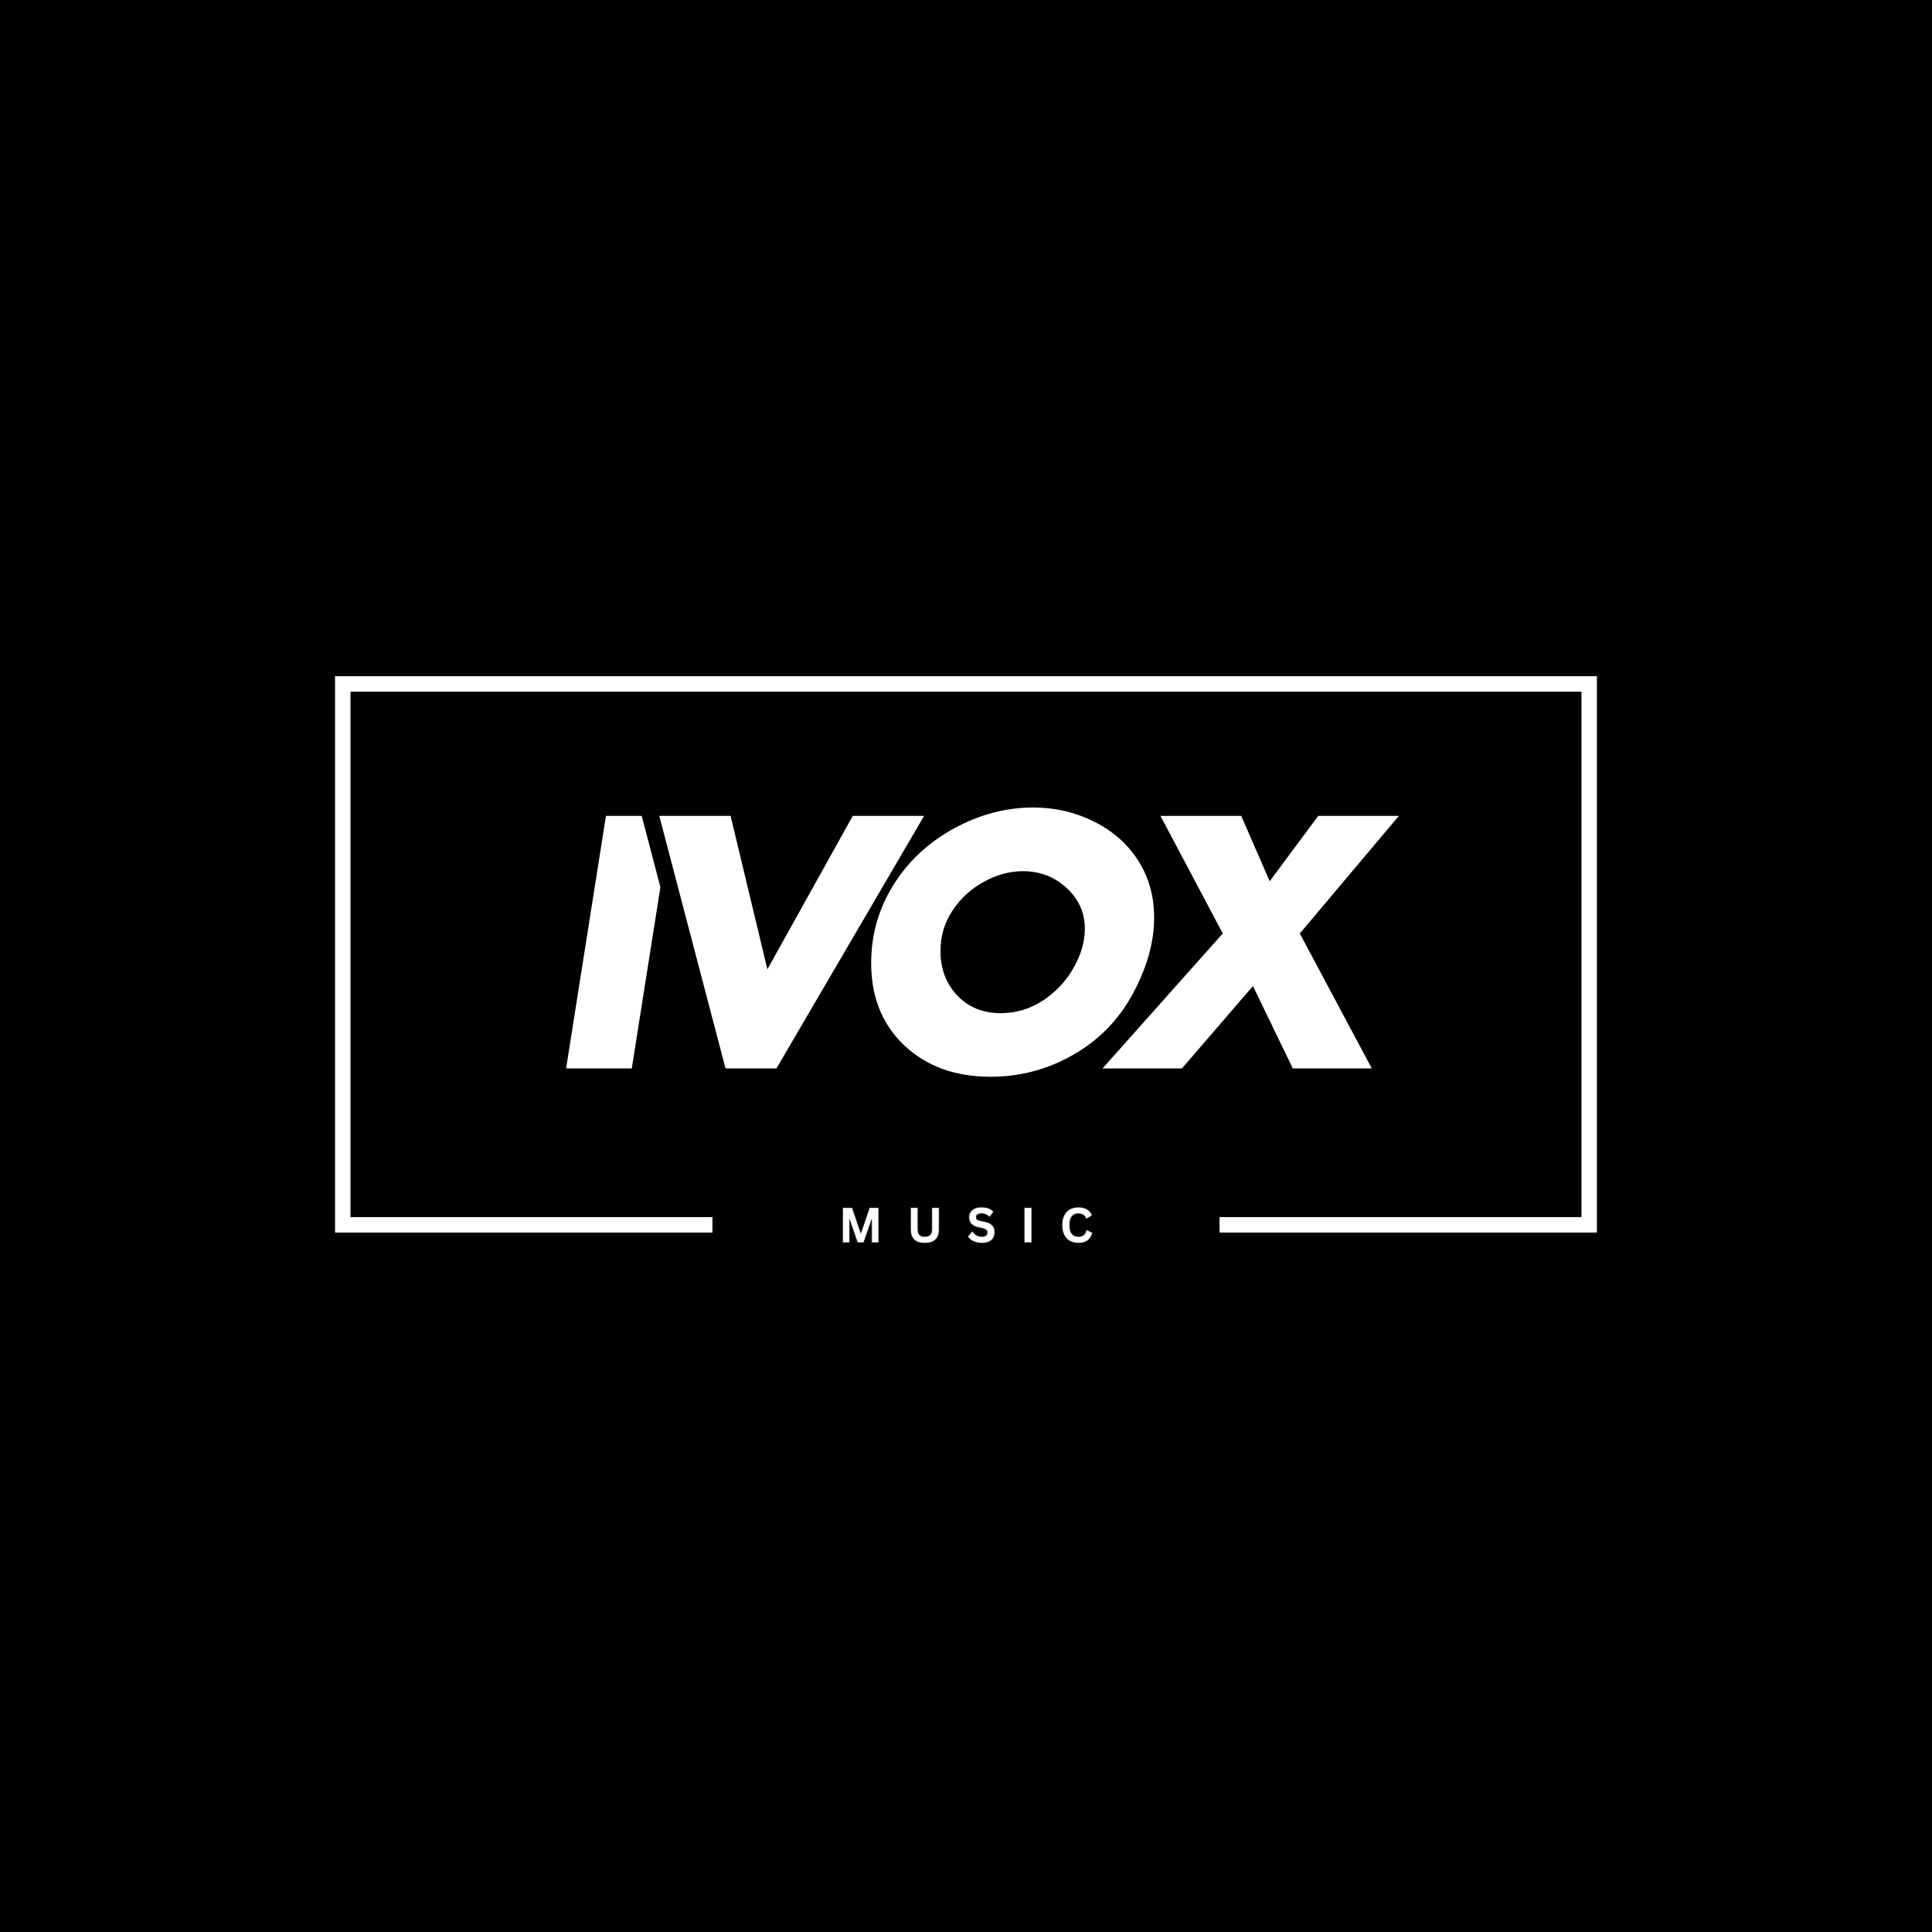
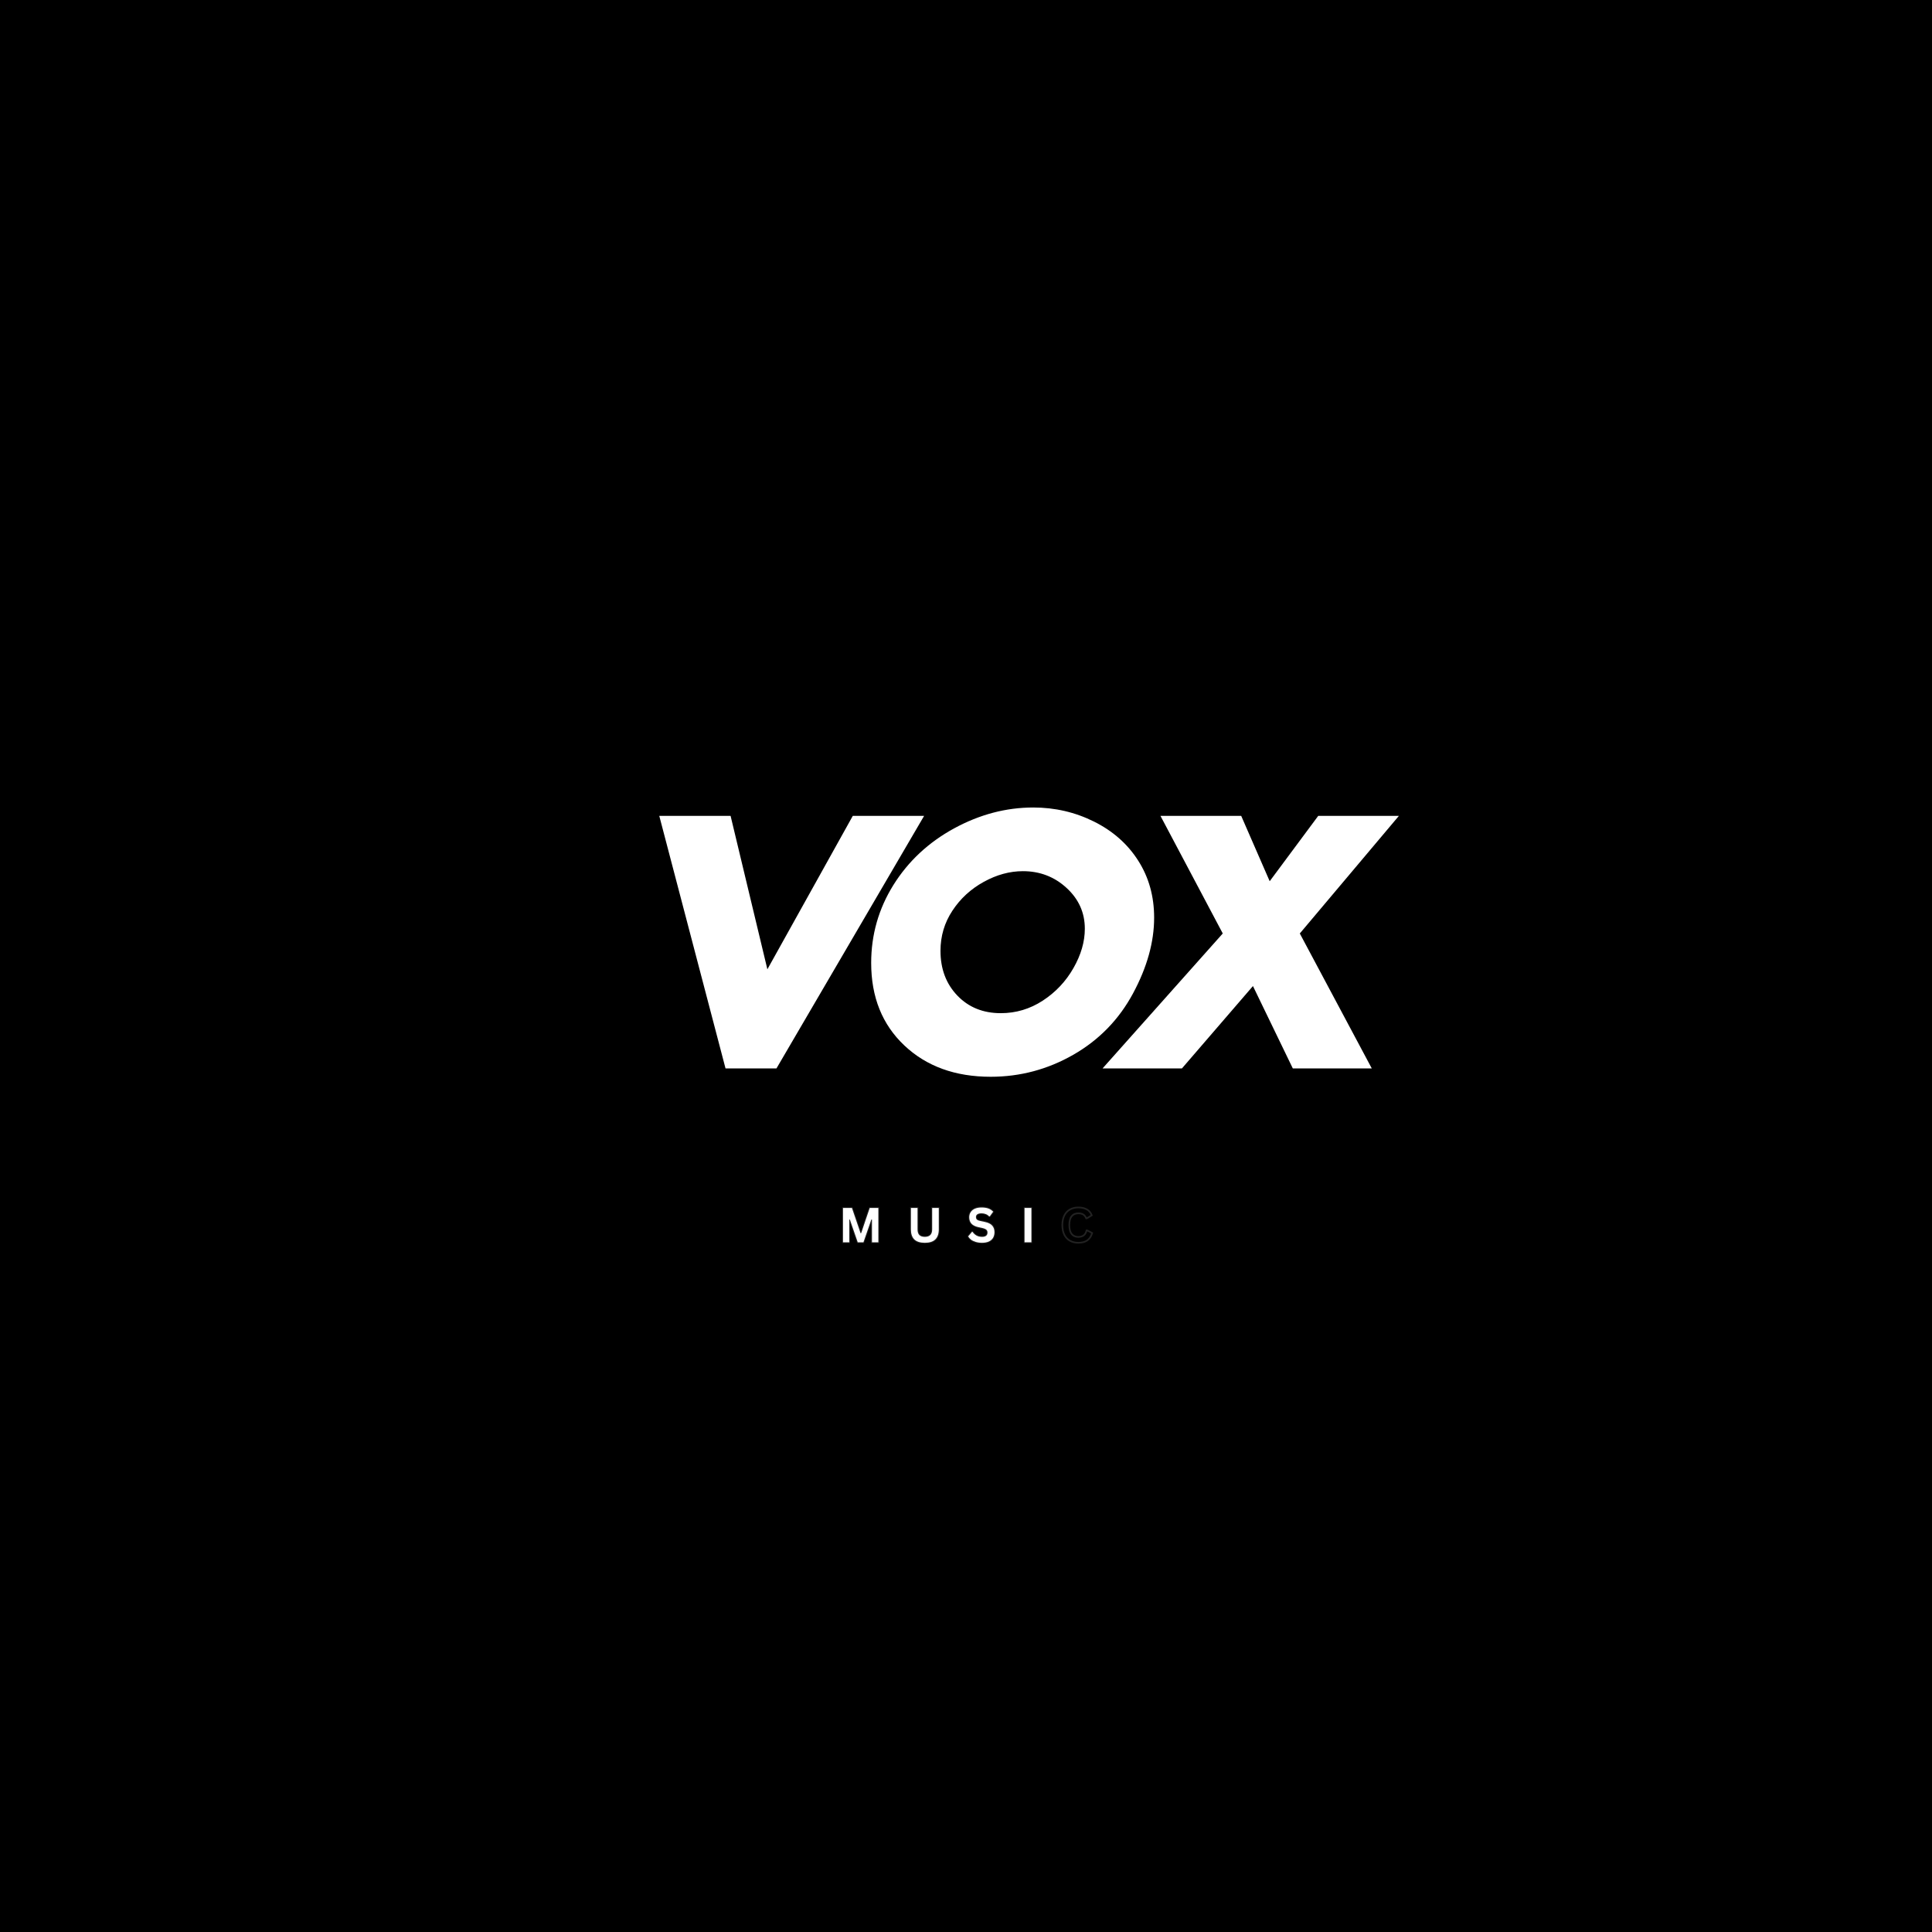
<svg xmlns="http://www.w3.org/2000/svg" version="1.2" preserveAspectRatio="xMidYMid meet" height="500" viewBox="0 0 375 375" zoomAndPan="magnify" width="500">
  <defs>
    <clipPath id="2cfb4c628c">
-       <path d="M 65.031 131.25 L 309.961 131.25 L 309.961 239.238 L 65.031 239.238 Z M 65.031 131.25" />
-     </clipPath>
+       </clipPath>
    <clipPath id="a457a64ce1">
-       <path d="M 138.285 226.375 L 236.715 226.375 L 236.715 338.875 L 138.285 338.875 Z M 138.285 226.375" />
-     </clipPath>
+       </clipPath>
  </defs>
  <g id="78b8756908">
    <rect style="fill:#ffffff;fill-opacity:1;stroke:none;" height="375" y="0" width="375" x="0" />
    <rect style="fill:#000000;fill-opacity:1;stroke:none;" height="375" y="0" width="375" x="0" />
    <g clip-path="url(#2cfb4c628c)" clip-rule="nonzero">
      <path transform="matrix(0.75,0,0,0.75,65.032,131.25)" d="M -0.001 -0 L 326.572 -0 L 326.572 143.984 L -0.001 143.984 Z M -0.001 -0" style="fill:none;stroke-width:8;stroke-linecap:butt;stroke-linejoin:miter;stroke:#ffffff;stroke-opacity:1;stroke-miterlimit:4;" />
    </g>
    <g clip-path="url(#a457a64ce1)" clip-rule="nonzero">
      <path d="M 138.285 226.375 L 236.715 226.375 L 236.715 339.027 L 138.285 339.027 Z M 138.285 226.375" style="stroke:none;fill-rule:nonzero;fill:#000000;fill-opacity:1;" />
    </g>
    <g style="fill:#ffffff;fill-opacity:1;">
      <g transform="translate(105.725, 207.375)">
-         <path d="M 24.641 -49.016 L 16.906 0 L 4.156 0 L 11.891 -49.016 Z M 24.641 -49.016" style="stroke:none" />
-       </g>
+         </g>
    </g>
    <g style="fill:#000000;fill-opacity:1;">
      <g transform="translate(121.198, 207.375)">
        <path d="M 23.805 -49.773 L 30.953 -20.008 L 27.754 -19.238 L 24.879 -20.84 L 42.391 -52.297 L 63.906 -52.297 L 31.395 3.289 L 17.09 3.289 L 2.492 -52.297 L 23.199 -52.297 Z M 17.402 -48.238 L 20.602 -49.008 L 20.602 -45.715 L 6.758 -45.715 L 6.758 -49.008 L 9.941 -49.844 L 22.812 -0.836 L 19.629 0 L 19.629 -3.289 L 29.508 -3.289 L 29.508 0 L 26.668 -1.66 L 55.328 -50.668 L 58.172 -49.008 L 58.172 -45.715 L 44.328 -45.715 L 44.328 -49.008 L 47.203 -47.406 L 26.523 -10.266 Z M 17.402 -48.238" style="stroke:none" />
      </g>
    </g>
    <g style="fill:#000000;fill-opacity:1;">
      <g transform="translate(163.767, 207.375)">
-         <path d="M 63.539 -29.246 C 63.539 -23.973 62.047 -18.555 59.055 -13 C 56.027 -7.379 51.75 -2.98 46.223 0.188 C 40.734 3.34 34.836 4.914 28.531 4.914 C 20.77 4.914 14.43 2.59 9.504 -2.059 C 4.527 -6.762 2.039 -12.898 2.039 -20.473 C 2.039 -26.562 3.645 -32.18 6.859 -37.328 C 10.047 -42.43 14.371 -46.473 19.84 -49.457 C 25.293 -52.434 30.941 -53.922 36.789 -53.922 C 41.504 -53.922 45.926 -52.898 50.047 -50.848 C 54.254 -48.758 57.551 -45.84 59.938 -42.098 C 62.34 -38.332 63.539 -34.047 63.539 -29.246 Z M 56.961 -29.246 C 56.961 -32.766 56.102 -35.871 54.387 -38.559 C 52.656 -41.273 50.234 -43.406 47.117 -44.953 C 43.918 -46.547 40.477 -47.34 36.789 -47.34 C 32.062 -47.34 27.461 -46.121 22.992 -43.68 C 18.535 -41.25 15.02 -37.969 12.441 -33.844 C 9.895 -29.762 8.621 -25.305 8.621 -20.473 C 8.621 -14.789 10.422 -10.246 14.023 -6.844 C 17.68 -3.391 22.516 -1.664 28.531 -1.664 C 33.668 -1.664 38.473 -2.949 42.949 -5.52 C 47.391 -8.066 50.824 -11.602 53.258 -16.117 C 55.727 -20.703 56.961 -25.078 56.961 -29.246 Z M 30.484 -14.016 C 32.777 -14.016 34.898 -14.648 36.844 -15.918 C 38.891 -17.254 40.52 -18.98 41.73 -21.098 C 42.914 -23.172 43.504 -25.172 43.504 -27.102 C 43.504 -29.258 42.68 -31.094 41.031 -32.609 C 39.297 -34.195 37.211 -34.992 34.773 -34.992 C 32.781 -34.992 30.777 -34.434 28.758 -33.32 C 26.719 -32.195 25.082 -30.691 23.84 -28.805 C 22.664 -27.016 22.074 -25.016 22.074 -22.812 C 22.074 -20.188 22.863 -18.055 24.438 -16.418 C 25.977 -14.816 27.992 -14.016 30.484 -14.016 Z M 30.484 -7.434 C 26.125 -7.434 22.531 -8.906 19.695 -11.855 C 16.895 -14.766 15.492 -18.418 15.492 -22.812 C 15.492 -26.328 16.441 -29.531 18.34 -32.422 C 20.176 -35.215 22.59 -37.434 25.578 -39.082 C 28.586 -40.742 31.652 -41.574 34.773 -41.574 C 38.918 -41.574 42.488 -40.199 45.48 -37.457 C 48.551 -34.637 50.086 -31.188 50.086 -27.102 C 50.086 -24.008 49.207 -20.918 47.445 -17.832 C 45.707 -14.797 43.371 -12.32 40.438 -10.406 C 37.398 -8.426 34.082 -7.434 30.484 -7.434 Z M 30.484 -7.434" style="stroke:none" />
-       </g>
+         </g>
    </g>
    <g style="fill:#000000;fill-opacity:1;">
      <g transform="translate(214.525, 207.375)">
        <path d="M 29.406 -50.32 L 34.93 -37.648 L 31.914 -36.332 L 29.273 -38.297 L 39.684 -52.297 L 64.082 -52.297 L 40.277 -24.07 L 37.762 -26.191 L 40.664 -27.742 L 57.223 3.289 L 34.332 3.289 L 25.699 -14.555 L 28.664 -15.988 L 31.156 -13.84 L 16.391 3.289 L -7.859 3.289 L 20.355 -28.383 L 22.812 -26.191 L 19.906 -24.652 L 5.258 -52.297 L 28.543 -52.297 Z M 23.371 -47.691 L 26.387 -49.008 L 26.387 -45.715 L 10.723 -45.715 L 10.723 -49.008 L 13.633 -50.547 L 26.793 -25.711 L 1.938 2.188 L -0.52 0 L -0.52 -3.289 L 14.883 -3.289 L 14.883 0 L 12.391 -2.148 L 29.441 -21.934 L 39.359 -1.434 L 36.398 0 L 36.398 -3.289 L 51.734 -3.289 L 51.734 0 L 48.832 1.551 L 33.809 -26.609 L 54.484 -51.129 L 57 -49.008 L 57 -45.715 L 41.336 -45.715 L 41.336 -49.008 L 43.977 -47.043 L 31.164 -29.812 Z M 23.371 -47.691" style="stroke:none" />
      </g>
    </g>
    <g style="fill:#ffffff;fill-opacity:1;">
      <g transform="translate(121.198, 207.375)">
        <path d="M 20.609 -49.016 L 27.75 -19.234 L 44.328 -49.016 L 58.172 -49.016 L 29.516 0 L 19.625 0 L 6.766 -49.016 Z M 20.609 -49.016" style="stroke:none" />
      </g>
    </g>
    <g style="fill:#ffffff;fill-opacity:1;">
      <g transform="translate(163.767, 207.375)">
        <path d="M 60.25 -29.25 C 60.25 -24.531 58.883 -19.633 56.156 -14.562 C 53.426 -9.488 49.566 -5.52 44.578 -2.656 C 39.598 0.195 34.25 1.625 28.531 1.625 C 21.645 1.625 16.055 -0.398 11.766 -4.453 C 7.473 -8.504 5.328 -13.844 5.328 -20.469 C 5.328 -25.938 6.766 -30.977 9.641 -35.594 C 12.523 -40.207 16.445 -43.867 21.406 -46.578 C 26.375 -49.285 31.504 -50.641 36.797 -50.641 C 40.992 -50.641 44.922 -49.727 48.578 -47.906 C 52.242 -46.082 55.102 -43.555 57.156 -40.328 C 59.219 -37.098 60.25 -33.406 60.25 -29.25 Z M 30.484 -10.719 C 33.43 -10.719 36.148 -11.531 38.641 -13.156 C 41.129 -14.781 43.109 -16.879 44.578 -19.453 C 46.055 -22.035 46.797 -24.586 46.797 -27.109 C 46.797 -30.223 45.613 -32.863 43.25 -35.031 C 40.895 -37.195 38.07 -38.281 34.781 -38.281 C 32.219 -38.281 29.68 -37.586 27.172 -36.203 C 24.66 -34.816 22.633 -32.953 21.094 -30.609 C 19.551 -28.273 18.781 -25.676 18.781 -22.812 C 18.781 -19.301 19.875 -16.406 22.062 -14.125 C 24.25 -11.852 27.055 -10.719 30.484 -10.719 Z M 30.484 -10.719" style="stroke:none" />
      </g>
    </g>
    <g style="fill:#ffffff;fill-opacity:1;">
      <g transform="translate(214.525, 207.375)">
        <path d="M 26.391 -49.016 L 31.922 -36.328 L 41.344 -49.016 L 57 -49.016 L 37.766 -26.188 L 51.734 0 L 36.406 0 L 28.672 -15.984 L 14.891 0 L -0.516 0 L 22.812 -26.188 L 10.719 -49.016 Z M 26.391 -49.016" style="stroke:none" />
      </g>
    </g>
    <g style="fill:#222222;fill-opacity:1;">
      <g transform="translate(162.767, 241.125)">
-         <path d="M 2.074 0.164 L 0.703 0.164 L 0.703 -6.824 L 2.703 -6.824 L 4.426 -1.816 L 4.273 -1.762 L 4.273 -1.926 L 4.367 -1.926 L 4.367 -1.762 L 4.215 -1.816 L 5.93 -6.824 L 7.891 -6.824 L 7.891 0.164 L 6.316 0.164 L 6.316 -4.402 L 6.477 -4.402 L 6.453 -4.238 L 6.34 -4.258 L 6.363 -4.418 L 6.52 -4.367 L 4.941 0.164 L 3.609 0.164 L 2.031 -4.367 L 2.188 -4.418 L 2.211 -4.258 L 2.098 -4.238 L 2.074 -4.402 L 2.234 -4.402 L 2.234 0.164 Z M 2.074 -0.164 L 2.074 0 L 1.91 0 L 1.91 -4.539 L 2.297 -4.602 L 3.879 -0.055 L 3.727 0 L 3.727 -0.164 L 4.824 -0.164 L 4.824 0 L 4.672 -0.055 L 6.254 -4.602 L 6.641 -4.539 L 6.641 0 L 6.477 0 L 6.477 -0.164 L 7.727 -0.164 L 7.727 0 L 7.562 0 L 7.562 -6.66 L 7.727 -6.66 L 7.727 -6.496 L 6.047 -6.496 L 6.047 -6.66 L 6.199 -6.609 L 4.484 -1.602 L 4.156 -1.602 L 2.434 -6.605 L 2.586 -6.66 L 2.586 -6.496 L 0.867 -6.496 L 0.867 -6.66 L 1.027 -6.66 L 1.027 0 L 0.867 0 L 0.867 -0.164 Z M 2.074 -0.164" style="stroke:none" />
+         <path d="M 2.074 0.164 L 0.703 0.164 L 0.703 -6.824 L 2.703 -6.824 L 4.426 -1.816 L 4.273 -1.762 L 4.273 -1.926 L 4.367 -1.926 L 4.367 -1.762 L 4.215 -1.816 L 5.93 -6.824 L 7.891 -6.824 L 7.891 0.164 L 6.316 0.164 L 6.316 -4.402 L 6.477 -4.402 L 6.453 -4.238 L 6.34 -4.258 L 6.363 -4.418 L 6.52 -4.367 L 4.941 0.164 L 3.609 0.164 L 2.031 -4.367 L 2.188 -4.418 L 2.211 -4.258 L 2.098 -4.238 L 2.074 -4.402 L 2.234 -4.402 L 2.234 0.164 Z M 2.074 -0.164 L 2.074 0 L 1.91 0 L 1.91 -4.539 L 2.297 -4.602 L 3.879 -0.055 L 3.727 0 L 3.727 -0.164 L 4.824 -0.164 L 4.824 0 L 4.672 -0.055 L 6.254 -4.602 L 6.641 -4.539 L 6.641 0 L 6.477 0 L 6.477 -0.164 L 7.727 -0.164 L 7.727 0 L 7.562 0 L 7.562 -6.66 L 7.727 -6.66 L 7.727 -6.496 L 6.047 -6.496 L 6.047 -6.66 L 6.199 -6.609 L 4.156 -1.602 L 2.434 -6.605 L 2.586 -6.66 L 2.586 -6.496 L 0.867 -6.496 L 0.867 -6.66 L 1.027 -6.66 L 1.027 0 L 0.867 0 L 0.867 -0.164 Z M 2.074 -0.164" style="stroke:none" />
      </g>
    </g>
    <g style="fill:#222222;fill-opacity:1;">
      <g transform="translate(175.982, 241.125)">
        <path d="M 3.531 0.258 C 2.57 0.258 1.852 0.027 1.375 -0.441 C 0.898 -0.91 0.66 -1.594 0.66 -2.496 L 0.66 -6.824 L 2.277 -6.824 L 2.277 -2.504 C 2.277 -2.062 2.379 -1.738 2.582 -1.527 C 2.785 -1.316 3.102 -1.211 3.531 -1.211 C 3.957 -1.211 4.273 -1.316 4.477 -1.527 C 4.68 -1.738 4.785 -2.062 4.785 -2.504 L 4.785 -6.824 L 6.398 -6.824 L 6.398 -2.496 C 6.398 -1.594 6.16 -0.91 5.688 -0.441 C 5.211 0.027 4.492 0.258 3.531 0.258 Z M 3.531 -0.066 C 4.402 -0.066 5.047 -0.27 5.457 -0.676 C 5.867 -1.078 6.074 -1.688 6.074 -2.496 L 6.074 -6.66 L 6.238 -6.66 L 6.238 -6.496 L 4.949 -6.496 L 4.949 -6.66 L 5.109 -6.66 L 5.109 -2.504 C 5.109 -1.977 4.977 -1.574 4.711 -1.297 C 4.441 -1.023 4.051 -0.883 3.531 -0.883 C 3.008 -0.883 2.613 -1.023 2.348 -1.301 C 2.082 -1.574 1.949 -1.977 1.949 -2.504 L 1.949 -6.66 L 2.113 -6.66 L 2.113 -6.496 L 0.824 -6.496 L 0.824 -6.66 L 0.988 -6.66 L 0.988 -2.496 C 0.988 -1.688 1.191 -1.078 1.605 -0.676 C 2.016 -0.27 2.656 -0.066 3.531 -0.066 Z M 3.531 -0.066" style="stroke:none" />
      </g>
    </g>
    <g style="fill:#222222;fill-opacity:1;">
      <g transform="translate(187.662, 241.125)">
        <path d="M 2.953 0.258 C 2.473 0.258 2.047 0.199 1.672 0.082 C 1.293 -0.039 0.977 -0.199 0.719 -0.395 C 0.465 -0.594 0.266 -0.812 0.129 -1.055 L 0.07 -1.152 L 0.914 -2.18 L 1.195 -2.18 L 1.242 -2.109 C 1.43 -1.832 1.664 -1.613 1.949 -1.449 C 2.234 -1.289 2.566 -1.207 2.953 -1.207 C 3.266 -1.207 3.496 -1.27 3.645 -1.391 C 3.785 -1.508 3.855 -1.672 3.855 -1.883 C 3.855 -2.012 3.832 -2.117 3.789 -2.199 C 3.746 -2.277 3.672 -2.348 3.562 -2.41 C 3.445 -2.477 3.277 -2.539 3.062 -2.59 L 2.211 -2.785 C 1.578 -2.93 1.105 -3.172 0.789 -3.512 C 0.469 -3.863 0.305 -4.312 0.305 -4.859 C 0.305 -5.27 0.41 -5.633 0.617 -5.945 C 0.82 -6.258 1.117 -6.496 1.508 -6.668 C 1.891 -6.836 2.34 -6.918 2.867 -6.918 C 3.398 -6.918 3.855 -6.848 4.242 -6.707 C 4.633 -6.562 4.961 -6.34 5.234 -6.039 L 5.32 -5.941 L 4.543 -4.875 L 4.277 -4.875 L 4.227 -4.926 C 4.055 -5.105 3.859 -5.242 3.637 -5.332 C 3.414 -5.422 3.156 -5.469 2.867 -5.469 C 2.539 -5.469 2.293 -5.414 2.133 -5.305 C 2.062 -5.254 2.008 -5.199 1.973 -5.133 C 1.938 -5.07 1.922 -4.996 1.922 -4.91 C 1.922 -4.75 1.973 -4.621 2.07 -4.527 C 2.18 -4.426 2.383 -4.34 2.676 -4.277 L 3.551 -4.098 C 4.234 -3.953 4.73 -3.703 5.047 -3.352 C 5.367 -2.992 5.523 -2.531 5.523 -1.965 C 5.523 -1.52 5.43 -1.129 5.234 -0.793 C 5.039 -0.457 4.742 -0.195 4.352 -0.012 C 3.969 0.168 3.5 0.258 2.953 0.258 Z M 2.953 -0.066 C 3.453 -0.066 3.875 -0.148 4.211 -0.309 C 4.543 -0.461 4.789 -0.68 4.953 -0.961 C 5.117 -1.242 5.199 -1.578 5.199 -1.965 C 5.199 -2.449 5.066 -2.836 4.805 -3.133 C 4.535 -3.434 4.094 -3.648 3.484 -3.777 L 2.609 -3.957 C 2.254 -4.035 2 -4.145 1.844 -4.289 C 1.68 -4.449 1.594 -4.656 1.594 -4.91 C 1.594 -5.051 1.625 -5.176 1.684 -5.289 C 1.746 -5.402 1.832 -5.496 1.949 -5.574 C 2.164 -5.723 2.469 -5.793 2.867 -5.793 C 3.199 -5.793 3.496 -5.742 3.762 -5.633 C 4.023 -5.527 4.262 -5.367 4.465 -5.152 L 4.348 -5.039 L 4.348 -5.203 L 4.461 -5.203 L 4.461 -5.039 L 4.328 -5.137 L 4.98 -6.027 L 5.113 -5.93 L 4.988 -5.82 C 4.758 -6.082 4.469 -6.273 4.129 -6.398 C 3.781 -6.527 3.359 -6.594 2.867 -6.594 C 2.387 -6.594 1.98 -6.52 1.641 -6.371 C 1.309 -6.223 1.059 -6.023 0.887 -5.766 C 0.719 -5.508 0.633 -5.203 0.633 -4.859 C 0.633 -4.395 0.766 -4.02 1.027 -3.734 C 1.301 -3.441 1.719 -3.23 2.281 -3.102 L 3.141 -2.906 C 3.383 -2.848 3.578 -2.777 3.727 -2.691 C 3.887 -2.602 4.004 -2.488 4.074 -2.355 C 4.145 -2.227 4.18 -2.066 4.18 -1.883 C 4.18 -1.57 4.07 -1.324 3.855 -1.141 C 3.645 -0.969 3.344 -0.879 2.953 -0.879 C 2.512 -0.879 2.121 -0.977 1.789 -1.164 C 1.457 -1.355 1.188 -1.609 0.973 -1.926 L 1.105 -2.02 L 1.105 -1.855 L 0.992 -1.855 L 0.992 -2.02 L 1.121 -1.914 L 0.395 -1.031 L 0.27 -1.133 L 0.41 -1.215 C 0.527 -1.012 0.695 -0.824 0.918 -0.652 C 1.145 -0.48 1.426 -0.34 1.77 -0.23 C 2.113 -0.121 2.508 -0.066 2.953 -0.066 Z M 2.953 -0.066" style="stroke:none" />
      </g>
    </g>
    <g style="fill:#222222;fill-opacity:1;">
      <g transform="translate(198.004, 241.125)">
        <path d="M 0.703 -6.824 L 2.344 -6.824 L 2.344 0.164 L 0.703 0.164 Z M 1.027 -6.496 L 1.027 -0.164 L 2.02 -0.164 L 2.02 -6.496 Z M 1.027 -6.496" style="stroke:none" />
      </g>
    </g>
    <g style="fill:#222222;fill-opacity:1;">
      <g transform="translate(205.676, 241.125)">
        <path d="M 3.641 0.258 C 3 0.258 2.434 0.125 1.941 -0.145 C 1.441 -0.414 1.055 -0.82 0.773 -1.363 C 0.5 -1.898 0.359 -2.555 0.359 -3.332 C 0.359 -4.105 0.5 -4.762 0.773 -5.297 C 1.055 -5.84 1.441 -6.246 1.941 -6.516 C 2.434 -6.785 3 -6.918 3.641 -6.918 C 4.309 -6.918 4.879 -6.789 5.352 -6.523 C 5.836 -6.254 6.18 -5.844 6.387 -5.293 L 6.434 -5.164 L 5.312 -4.48 L 5.047 -4.492 L 5.008 -4.59 C 4.875 -4.902 4.703 -5.125 4.492 -5.258 C 4.273 -5.391 3.988 -5.457 3.641 -5.457 C 3.137 -5.457 2.746 -5.293 2.473 -4.969 C 2.188 -4.633 2.043 -4.086 2.043 -3.332 C 2.043 -2.578 2.188 -2.035 2.473 -1.699 C 2.746 -1.371 3.137 -1.207 3.641 -1.207 C 4.035 -1.207 4.352 -1.301 4.586 -1.488 C 4.82 -1.672 4.98 -1.957 5.07 -2.344 L 5.102 -2.469 L 5.383 -2.469 L 6.508 -1.883 L 6.473 -1.754 C 6.277 -1.086 5.945 -0.582 5.477 -0.246 C 5.008 0.09 4.395 0.258 3.641 0.258 Z M 3.641 -0.066 C 4.324 -0.066 4.875 -0.215 5.285 -0.512 C 5.695 -0.805 5.984 -1.25 6.156 -1.844 L 6.312 -1.801 L 6.238 -1.656 L 5.27 -2.16 L 5.344 -2.305 L 5.344 -2.141 L 5.23 -2.141 L 5.23 -2.305 L 5.391 -2.27 C 5.285 -1.812 5.082 -1.465 4.789 -1.23 C 4.492 -0.996 4.109 -0.879 3.641 -0.879 C 3.035 -0.879 2.562 -1.082 2.223 -1.488 C 1.887 -1.883 1.719 -2.496 1.719 -3.332 C 1.719 -4.164 1.887 -4.781 2.223 -5.18 C 2.562 -5.582 3.035 -5.785 3.641 -5.785 C 4.051 -5.785 4.391 -5.703 4.66 -5.535 C 4.938 -5.367 5.152 -5.094 5.309 -4.715 L 5.156 -4.652 L 5.164 -4.816 L 5.277 -4.809 L 5.27 -4.648 L 5.188 -4.785 L 6.148 -5.375 L 6.23 -5.234 L 6.078 -5.176 C 5.902 -5.652 5.605 -6.008 5.195 -6.238 C 4.77 -6.473 4.254 -6.594 3.641 -6.594 C 3.055 -6.594 2.539 -6.473 2.098 -6.23 C 1.656 -5.992 1.312 -5.629 1.066 -5.148 C 0.812 -4.66 0.688 -4.055 0.688 -3.332 C 0.688 -2.605 0.812 -2 1.066 -1.512 C 1.312 -1.031 1.656 -0.668 2.098 -0.43 C 2.539 -0.188 3.055 -0.066 3.641 -0.066 Z M 3.641 -0.066" style="stroke:none" />
      </g>
    </g>
    <g style="fill:#ffffff;fill-opacity:1;">
      <g transform="translate(162.767, 241.125)">
        <path d="M 2.078 0 L 0.859 0 L 0.859 -6.656 L 2.594 -6.656 L 4.266 -1.766 L 4.375 -1.766 L 6.047 -6.656 L 7.719 -6.656 L 7.719 0 L 6.484 0 L 6.484 -4.406 L 6.359 -4.422 L 4.828 0 L 3.719 0 L 2.188 -4.422 L 2.078 -4.406 Z M 2.078 0" style="stroke:none" />
      </g>
    </g>
    <g style="fill:#ffffff;fill-opacity:1;">
      <g transform="translate(175.982, 241.125)">
        <path d="M 3.531 0.094 C 2.613 0.094 1.93 -0.125 1.484 -0.562 C 1.047 -1 0.828 -1.645 0.828 -2.5 L 0.828 -6.656 L 2.109 -6.656 L 2.109 -2.5 C 2.109 -2.02 2.223 -1.656 2.453 -1.406 C 2.691 -1.164 3.051 -1.047 3.531 -1.047 C 4.477 -1.047 4.953 -1.531 4.953 -2.5 L 4.953 -6.656 L 6.234 -6.656 L 6.234 -2.5 C 6.234 -1.645 6.008 -1 5.562 -0.562 C 5.125 -0.125 4.445 0.094 3.531 0.094 Z M 3.531 0.094" style="stroke:none" />
      </g>
    </g>
    <g style="fill:#ffffff;fill-opacity:1;">
      <g transform="translate(187.662, 241.125)">
        <path d="M 2.953 0.094 C 2.492 0.094 2.082 0.035 1.719 -0.078 C 1.352 -0.191 1.051 -0.336 0.812 -0.516 C 0.57 -0.703 0.391 -0.91 0.266 -1.141 L 1 -2.016 L 1.109 -2.016 C 1.305 -1.723 1.555 -1.488 1.859 -1.312 C 2.172 -1.133 2.535 -1.047 2.953 -1.047 C 3.305 -1.047 3.57 -1.117 3.75 -1.266 C 3.926 -1.41 4.016 -1.613 4.016 -1.875 C 4.016 -2.039 3.984 -2.176 3.922 -2.281 C 3.867 -2.383 3.773 -2.473 3.641 -2.547 C 3.504 -2.629 3.328 -2.695 3.109 -2.75 L 2.25 -2.938 C 1.645 -3.07 1.195 -3.297 0.906 -3.609 C 0.613 -3.93 0.469 -4.348 0.469 -4.859 C 0.469 -5.234 0.562 -5.562 0.75 -5.844 C 0.938 -6.133 1.207 -6.359 1.562 -6.516 C 1.926 -6.672 2.359 -6.75 2.859 -6.75 C 3.379 -6.75 3.82 -6.68 4.188 -6.547 C 4.551 -6.41 4.859 -6.207 5.109 -5.938 L 4.453 -5.031 L 4.344 -5.031 C 4.156 -5.227 3.938 -5.375 3.688 -5.469 C 3.445 -5.57 3.172 -5.625 2.859 -5.625 C 2.504 -5.625 2.234 -5.562 2.047 -5.438 C 1.859 -5.312 1.766 -5.133 1.766 -4.906 C 1.766 -4.695 1.828 -4.531 1.953 -4.406 C 2.086 -4.281 2.316 -4.188 2.641 -4.125 L 3.516 -3.938 C 4.16 -3.801 4.629 -3.566 4.922 -3.234 C 5.211 -2.91 5.359 -2.488 5.359 -1.969 C 5.359 -1.551 5.27 -1.188 5.094 -0.875 C 4.914 -0.57 4.645 -0.332 4.281 -0.156 C 3.914 0.008 3.473 0.094 2.953 0.094 Z M 2.953 0.094" style="stroke:none" />
      </g>
    </g>
    <g style="fill:#ffffff;fill-opacity:1;">
      <g transform="translate(198.004, 241.125)">
        <path d="M 2.188 0 L 0.859 0 L 0.859 -6.656 L 2.188 -6.656 Z M 2.188 0" style="stroke:none" />
      </g>
    </g>
    <g style="fill:#ffffff;fill-opacity:1;">
      <g transform="translate(205.676, 241.125)">
-         <path d="M 3.641 0.094 C 3.023 0.094 2.484 -0.031 2.016 -0.281 C 1.547 -0.539 1.18 -0.926 0.922 -1.438 C 0.66 -1.945 0.531 -2.578 0.531 -3.328 C 0.531 -4.078 0.66 -4.707 0.922 -5.219 C 1.18 -5.727 1.547 -6.109 2.016 -6.359 C 2.484 -6.617 3.023 -6.75 3.641 -6.75 C 4.273 -6.75 4.816 -6.625 5.266 -6.375 C 5.711 -6.125 6.035 -5.742 6.234 -5.234 L 5.266 -4.641 L 5.156 -4.656 C 5.008 -5 4.812 -5.242 4.562 -5.391 C 4.32 -5.547 4.016 -5.625 3.641 -5.625 C 3.086 -5.625 2.656 -5.438 2.344 -5.062 C 2.031 -4.695 1.875 -4.117 1.875 -3.328 C 1.875 -2.535 2.031 -1.957 2.344 -1.594 C 2.656 -1.227 3.086 -1.047 3.641 -1.047 C 4.504 -1.047 5.035 -1.469 5.234 -2.312 L 5.344 -2.312 L 6.312 -1.797 C 6.133 -1.172 5.82 -0.695 5.375 -0.375 C 4.938 -0.062 4.359 0.094 3.641 0.094 Z M 3.641 0.094" style="stroke:none" />
-       </g>
+         </g>
    </g>
  </g>
</svg>